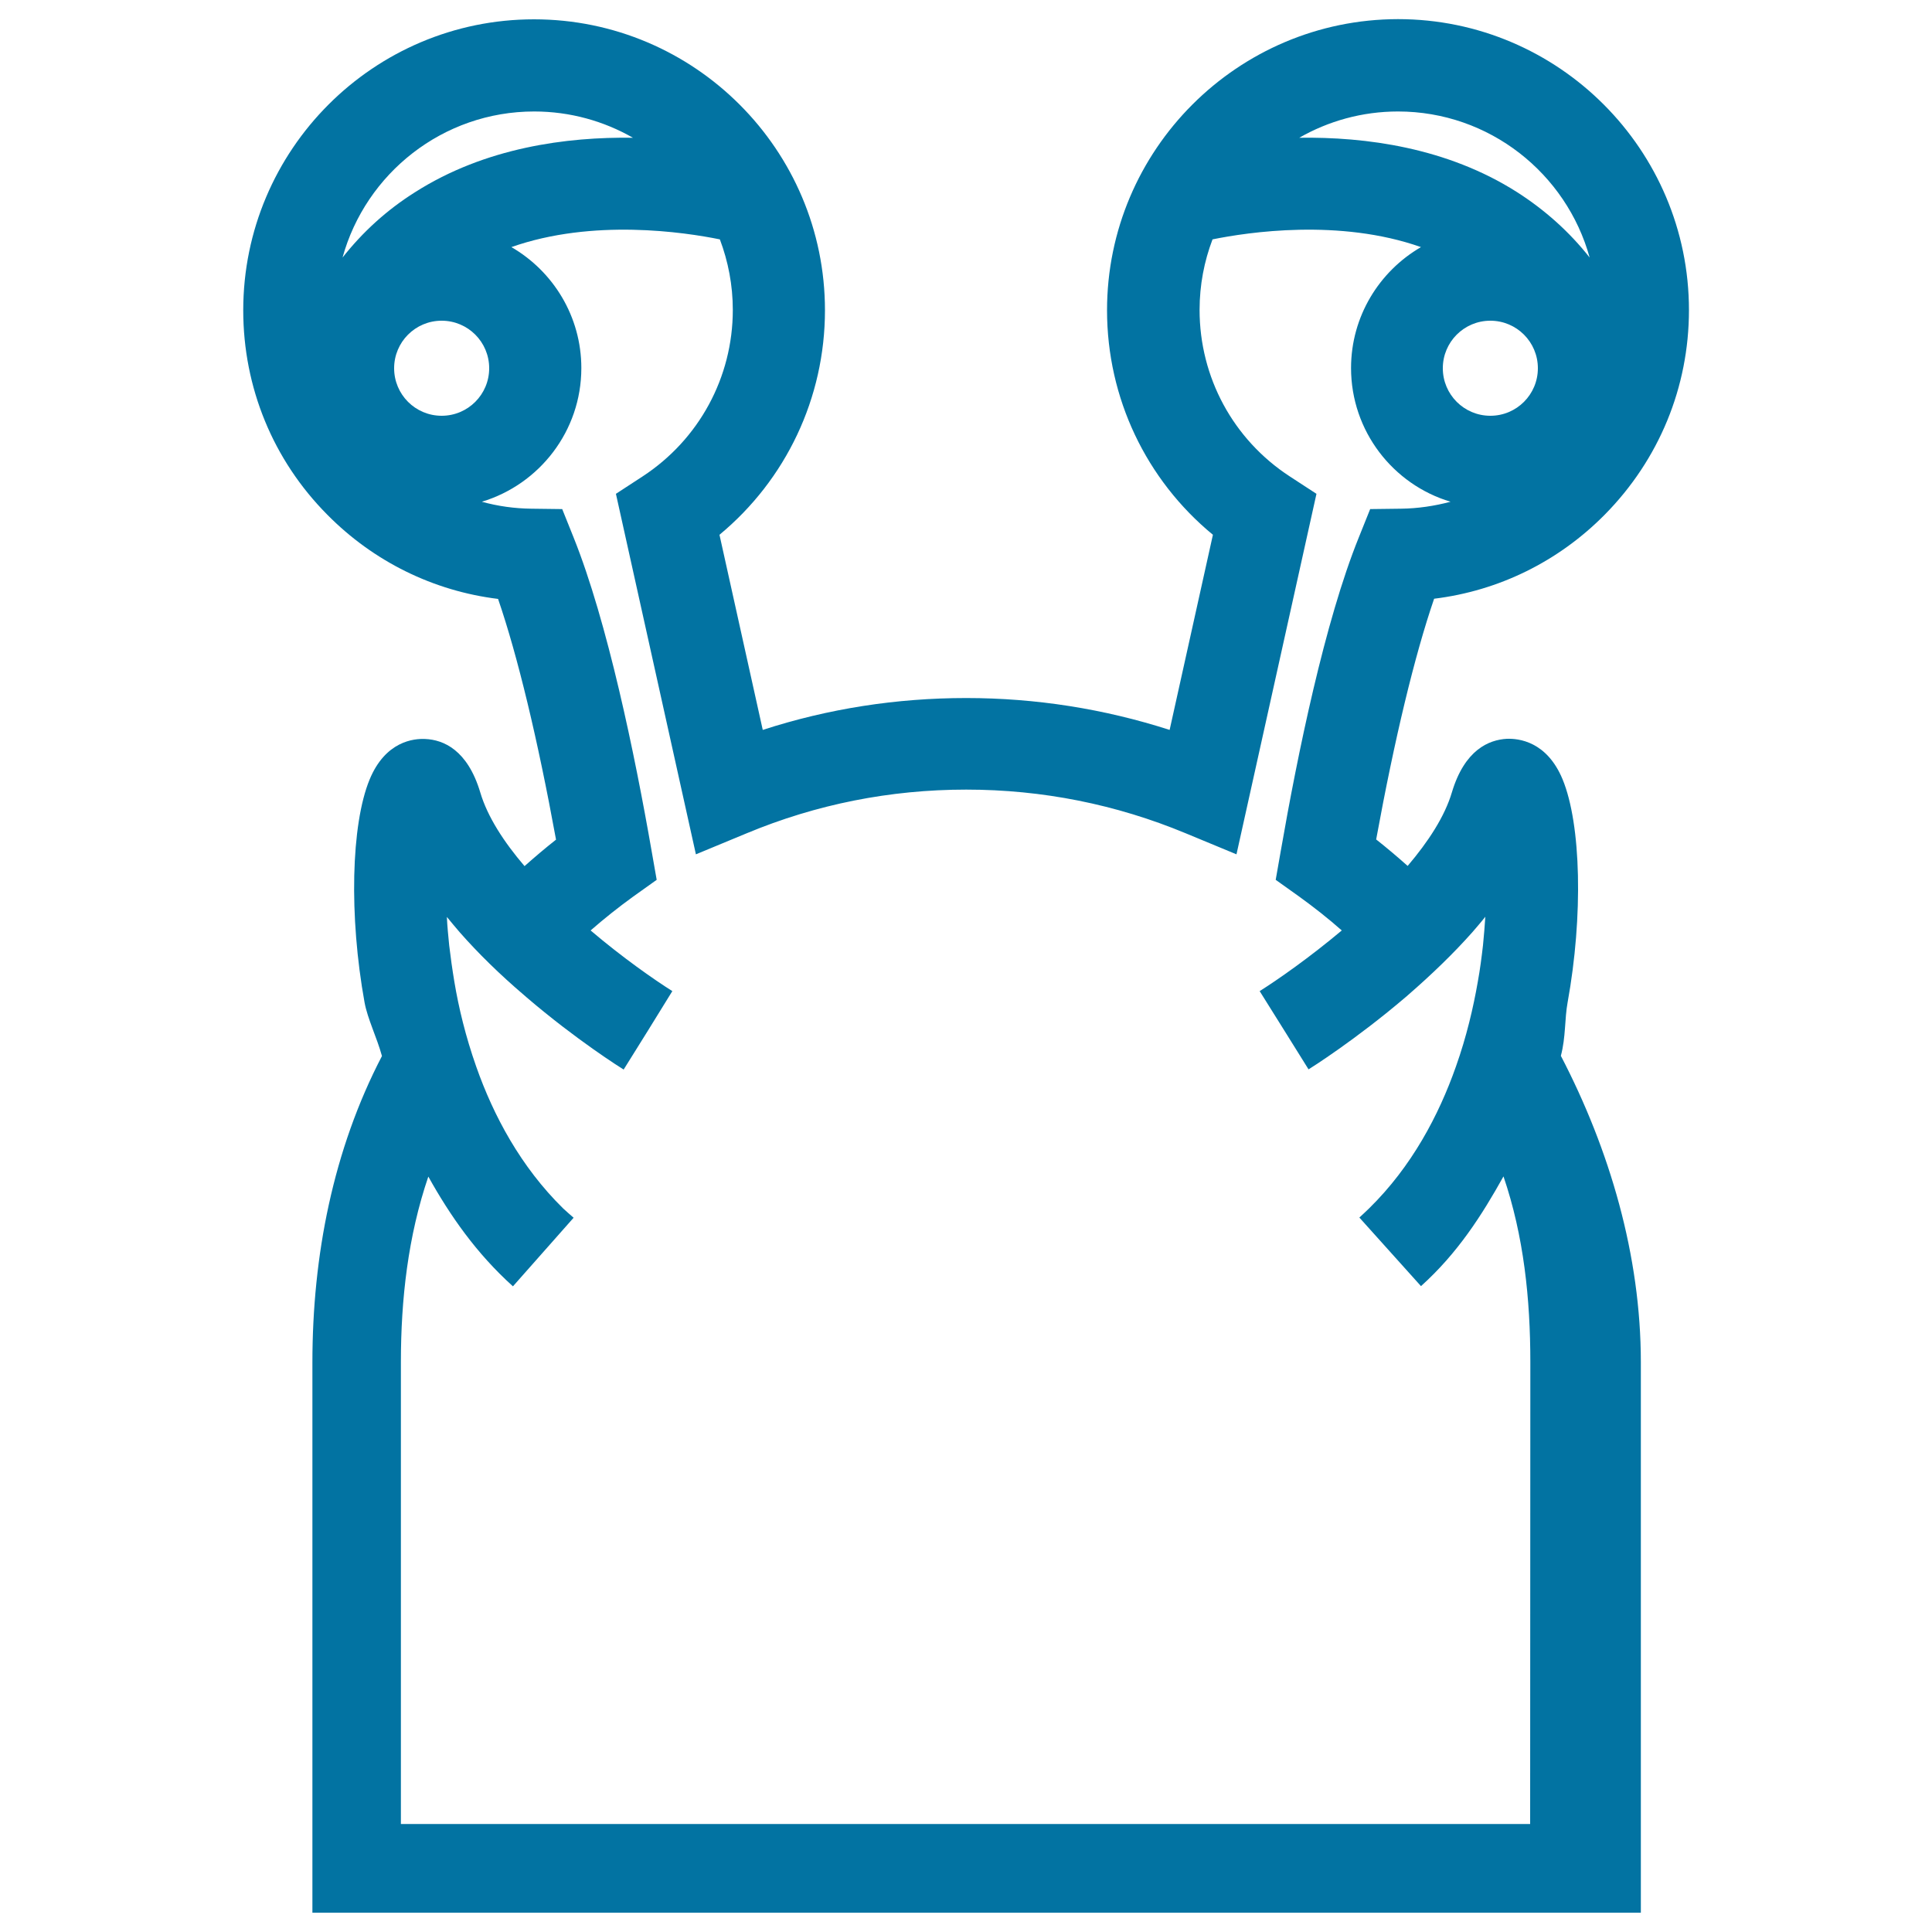
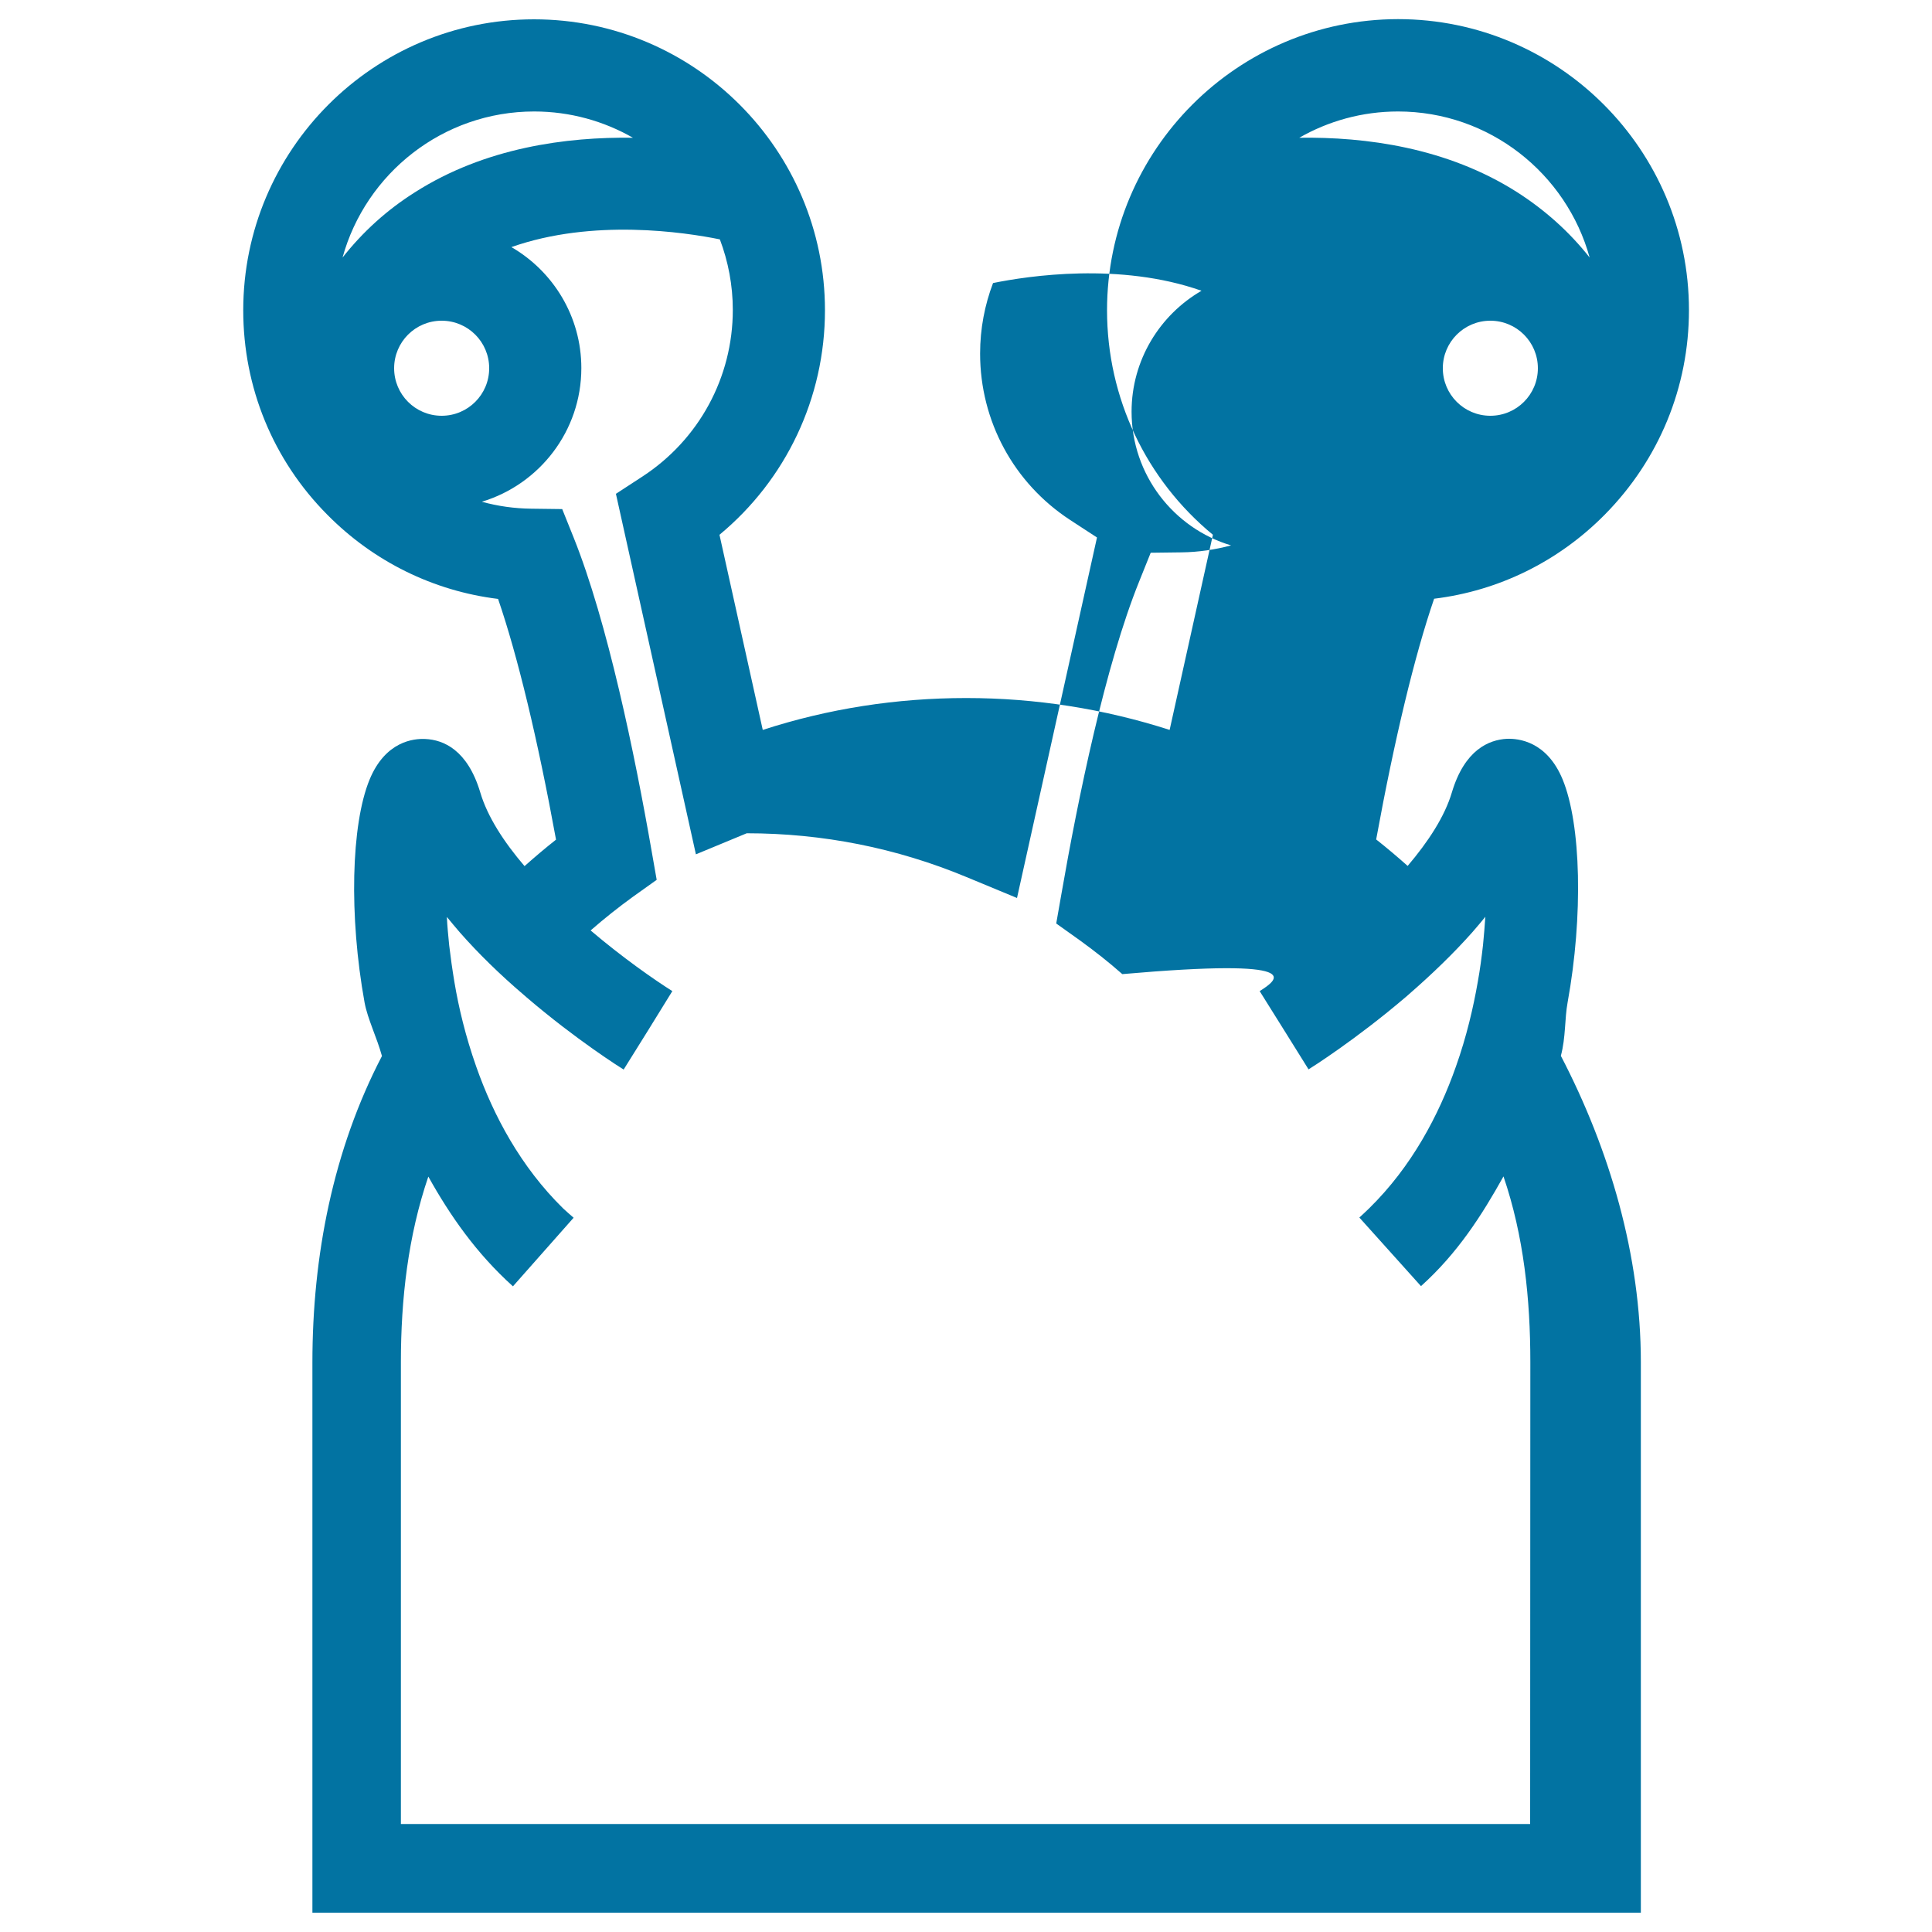
<svg xmlns="http://www.w3.org/2000/svg" viewBox="0 0 1000 1000" style="fill:#0273a2">
  <title>Animal Head With Balls Eyes SVG icon</title>
  <g>
-     <path d="M811.4,518.8c8.1-44.7,7-92.1-2.6-115.4c-8.2-19.8-22.9-21.2-28.8-21c-9.4,0.5-21.9,5.7-28.5,27.7c-3.7,12.5-12.2,25.5-22.9,38.1c-5.3-4.7-10.7-9.3-16.3-13.7c9.5-52,19.9-95.2,30-124.6c33.5-4.1,64.4-19.3,88.4-43.6c28-28.4,43.5-65.9,43.5-105.8c0-83-67.5-150.6-150.6-150.6C640.5,10,573,77.6,573,160.6c0,45.4,20.2,87.7,54.8,116.2l-22.4,101c-33.9-10.9-69.2-16.5-105.3-16.5s-71.4,5.5-105.3,16.5l-22.4-101C406.8,248.3,427,206,427,160.6C427,77.6,359.5,10,276.4,10S125.9,77.6,125.9,160.6c0,39.9,15.4,77.5,43.5,105.8c24,24.3,55,39.5,88.4,43.6c10.1,29.4,20.5,72.6,30,124.6c-5.6,4.4-11,9-16.3,13.7c-10.7-12.5-19.2-25.6-22.9-38.1c-6.6-22.1-19.1-27.3-28.5-27.7c-5.9-0.3-20.6,1.1-28.8,21c-9.6,23.3-10.7,70.7-2.6,115.4c1.6,8.6,6.3,17.9,9,27.7c-25.3,48.6-36,103.4-36,158.6V990H500h349.3V705.1c0-55.2-16.1-110-41.4-158.6C810.5,536.7,809.8,527.4,811.4,518.8z M771.4,215.2c-13.6,0-24.6-11-24.6-24.6c0-13.6,11-24.6,24.6-24.6s24.6,11,24.6,24.6C796,204.2,785,215.2,771.4,215.2z M723.6,57.7c47.3,0,87.2,32.1,99.2,75.6c-10.5-13.3-23-24.5-37.5-33.8c-36.4-23.2-78.6-28.7-112.8-28.2C687.5,62.7,705,57.7,723.6,57.7z M177.3,133.3c12-43.5,51.9-75.6,99.2-75.6c18.6,0,36.1,5,51.1,13.6c-34.2-0.5-76.4,5-112.8,28.2C200.2,108.7,187.8,120,177.3,133.3z M228.6,215.2c-13.6,0-24.6-11-24.6-24.6c0-13.6,11-24.6,24.6-24.6s24.6,11,24.6,24.6C253.2,204.2,242.2,215.2,228.6,215.2z M792,944.1H500H207.5V705.1c0-32.7,3.7-65.3,14.2-96.1c11.2,20.1,24.8,39.7,43.8,56.8l31.4-35.5c-1.8-1.6-3.7-3.2-5.4-4.8c-22-21.6-36.1-48.1-45-73.4c-5.5-15.6-9.1-30.6-11.3-43.8c-1.1-6.6-2-13-2.7-19c-0.5-5.1-1-10-1.2-14.7c2.1,2.6,4.4,5.3,6.7,8c9.5,10.8,20.6,21.7,33.5,32.7c0.3,0.2,0.5,0.4,0.8,0.7c26,22.3,49.5,37,50.5,37.6l12.6-20.2L348,513c-9.5-6-25.7-17.3-42.3-31.4c7.1-6.2,14.4-12,22-17.5l12.2-8.7l-2.6-14.8c-8.7-50-22.9-118.8-40.4-162.4l-5.9-14.7l-15.9-0.2c-8.8-0.1-17.4-1.3-25.7-3.6c29.8-9,51.5-36.6,51.5-69.2c0-26.7-14.6-50.1-36.2-62.6c42.2-14.9,89.7-7.7,107.9-4c4.3,11.4,6.7,23.7,6.7,36.5c0,34.9-17.5,67.1-46.7,86.2l-13.8,9l41.4,186.6l26.3-10.9c36-15,74.2-22.6,113.6-22.6c39.3,0,77.5,7.6,113.6,22.6l26.3,10.9l41.4-186.6l-13.8-9c-29.3-19.1-46.7-51.3-46.7-86.2c0-12.9,2.4-25.2,6.7-36.5c18.2-3.7,65.7-10.9,107.9,4c-21.6,12.5-36.2,35.9-36.2,62.6c0,32.6,21.7,60.3,51.5,69.2c-8.3,2.2-16.9,3.5-25.7,3.6l-15.9,0.2l-5.9,14.7c-17.6,43.5-31.7,112.3-40.4,162.4l-2.6,14.8l12.2,8.7c7.6,5.5,15,11.3,22,17.5C677.7,495.7,661.5,507,652,513l12.7,20.3l12.6,20.2c1-0.6,24.4-15.3,50.5-37.6c0.3-0.2,0.5-0.4,0.8-0.7c12.8-11.1,24-22,33.5-32.7c2.3-2.7,4.6-5.3,6.7-8c-0.3,4.7-0.7,9.6-1.2,14.7c-0.7,6.1-1.5,12.4-2.7,19c-2.3,13.2-5.8,28.3-11.3,43.8c-8.9,25.3-22.9,51.8-44.9,73.4c-1.7,1.6-3.4,3.3-5.1,4.8l31.9,35.5c19-17.1,31.5-36.7,42.7-56.8c10.5,30.8,13.9,63.4,13.9,96.1L792,944.1L792,944.1z" />
+     <path d="M811.4,518.8c8.1-44.7,7-92.1-2.6-115.4c-8.2-19.8-22.9-21.2-28.8-21c-9.4,0.5-21.9,5.7-28.5,27.7c-3.7,12.5-12.2,25.5-22.9,38.1c-5.3-4.7-10.7-9.3-16.3-13.7c9.5-52,19.9-95.2,30-124.6c33.5-4.1,64.4-19.3,88.4-43.6c28-28.4,43.5-65.9,43.5-105.8c0-83-67.5-150.6-150.6-150.6C640.5,10,573,77.6,573,160.6c0,45.4,20.2,87.7,54.8,116.2l-22.4,101c-33.9-10.9-69.2-16.5-105.3-16.5s-71.4,5.5-105.3,16.5l-22.4-101C406.8,248.3,427,206,427,160.6C427,77.6,359.5,10,276.4,10S125.9,77.6,125.9,160.6c0,39.9,15.4,77.5,43.5,105.8c24,24.3,55,39.5,88.4,43.6c10.1,29.4,20.5,72.6,30,124.6c-5.6,4.4-11,9-16.3,13.7c-10.7-12.5-19.2-25.6-22.9-38.1c-6.6-22.1-19.1-27.3-28.5-27.7c-5.9-0.3-20.6,1.1-28.8,21c-9.6,23.3-10.7,70.7-2.6,115.4c1.6,8.6,6.3,17.9,9,27.7c-25.3,48.6-36,103.4-36,158.6V990H500h349.3V705.1c0-55.2-16.1-110-41.4-158.6C810.5,536.7,809.8,527.4,811.4,518.8z M771.4,215.2c-13.6,0-24.6-11-24.6-24.6c0-13.6,11-24.6,24.6-24.6s24.6,11,24.6,24.6C796,204.2,785,215.2,771.4,215.2z M723.6,57.7c47.3,0,87.2,32.1,99.2,75.6c-10.5-13.3-23-24.5-37.5-33.8c-36.4-23.2-78.6-28.7-112.8-28.2C687.5,62.7,705,57.7,723.6,57.7z M177.3,133.3c12-43.5,51.9-75.6,99.2-75.6c18.6,0,36.1,5,51.1,13.6c-34.2-0.5-76.4,5-112.8,28.2C200.2,108.7,187.8,120,177.3,133.3z M228.6,215.2c-13.6,0-24.6-11-24.6-24.6c0-13.6,11-24.6,24.6-24.6s24.6,11,24.6,24.6C253.2,204.2,242.2,215.2,228.6,215.2z M792,944.1H500H207.5V705.1c0-32.7,3.7-65.3,14.2-96.1c11.2,20.1,24.8,39.7,43.8,56.8l31.4-35.5c-1.8-1.6-3.7-3.2-5.4-4.8c-22-21.6-36.1-48.1-45-73.4c-5.5-15.6-9.1-30.6-11.3-43.8c-1.1-6.6-2-13-2.7-19c-0.5-5.1-1-10-1.2-14.7c2.1,2.6,4.4,5.3,6.7,8c9.5,10.8,20.6,21.7,33.5,32.7c0.3,0.2,0.5,0.4,0.8,0.7c26,22.3,49.5,37,50.5,37.6l12.6-20.2L348,513c-9.5-6-25.7-17.3-42.3-31.4c7.1-6.2,14.4-12,22-17.5l12.2-8.7l-2.6-14.8c-8.7-50-22.9-118.8-40.4-162.4l-5.9-14.7l-15.9-0.2c-8.8-0.1-17.4-1.3-25.7-3.6c29.8-9,51.5-36.6,51.5-69.2c0-26.7-14.6-50.1-36.2-62.6c42.2-14.9,89.7-7.7,107.9-4c4.3,11.4,6.7,23.7,6.7,36.5c0,34.9-17.5,67.1-46.7,86.2l-13.8,9l41.4,186.6l26.3-10.9c39.3,0,77.5,7.6,113.6,22.6l26.3,10.9l41.4-186.6l-13.8-9c-29.3-19.1-46.7-51.3-46.7-86.2c0-12.9,2.4-25.2,6.7-36.5c18.2-3.7,65.7-10.9,107.9,4c-21.6,12.5-36.2,35.9-36.2,62.6c0,32.6,21.7,60.3,51.5,69.2c-8.3,2.2-16.9,3.5-25.7,3.6l-15.9,0.2l-5.9,14.7c-17.6,43.5-31.7,112.3-40.4,162.4l-2.6,14.8l12.2,8.7c7.6,5.5,15,11.3,22,17.5C677.7,495.7,661.5,507,652,513l12.7,20.3l12.6,20.2c1-0.6,24.4-15.3,50.5-37.6c0.3-0.2,0.5-0.4,0.8-0.7c12.8-11.1,24-22,33.5-32.7c2.3-2.7,4.6-5.3,6.7-8c-0.3,4.7-0.7,9.6-1.2,14.7c-0.7,6.1-1.5,12.4-2.7,19c-2.3,13.2-5.8,28.3-11.3,43.8c-8.9,25.3-22.9,51.8-44.9,73.4c-1.7,1.6-3.4,3.3-5.1,4.8l31.9,35.5c19-17.1,31.5-36.7,42.7-56.8c10.5,30.8,13.9,63.4,13.9,96.1L792,944.1L792,944.1z" />
  </g>
</svg>